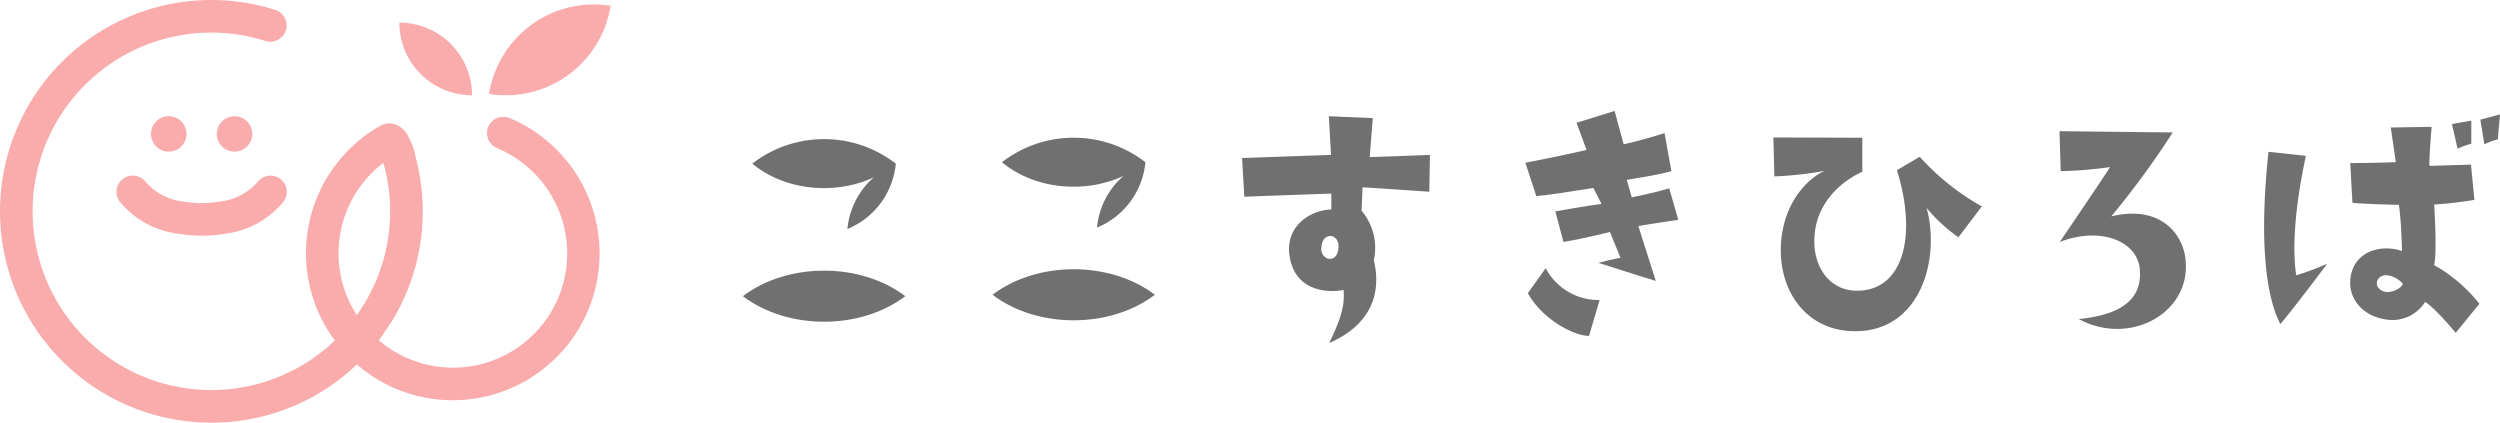
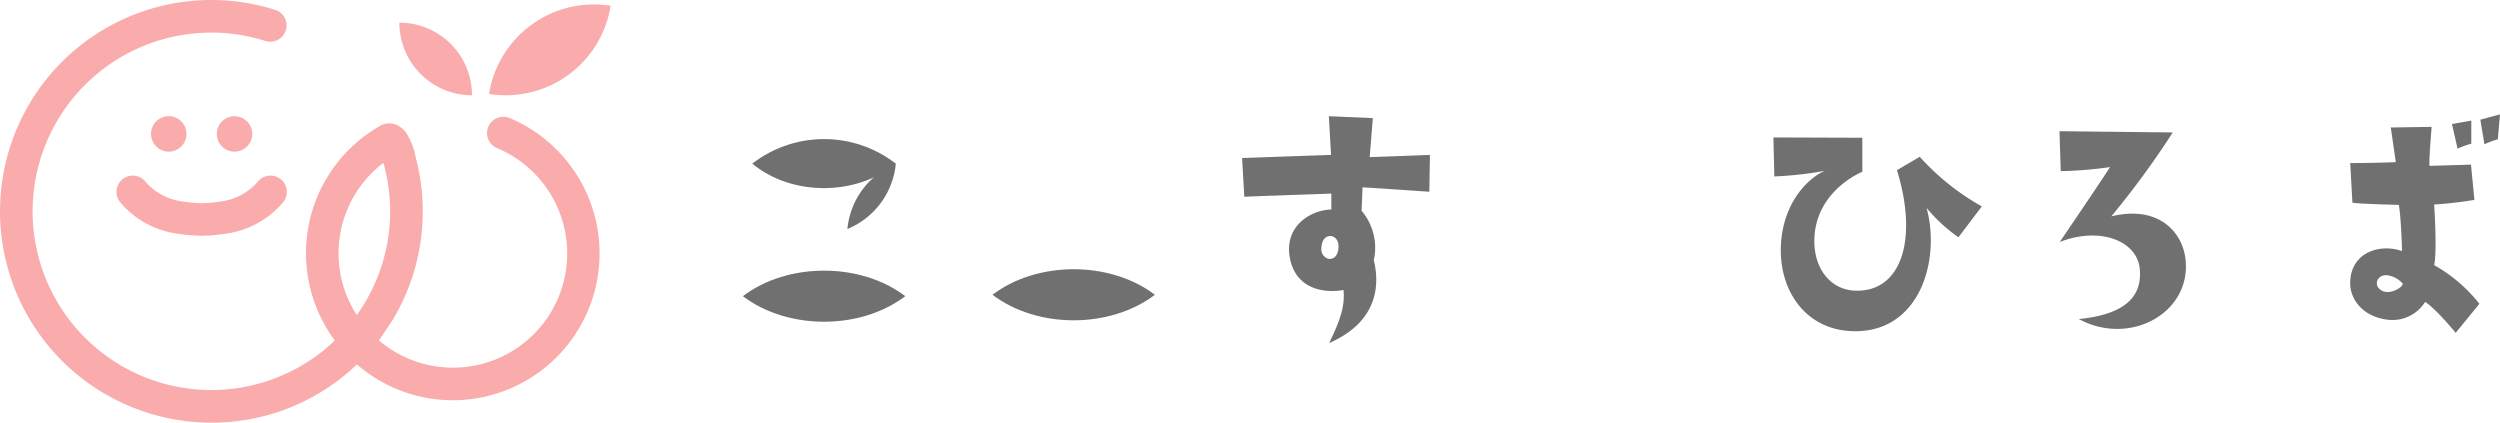
<svg xmlns="http://www.w3.org/2000/svg" id="コンポーネント_32_1" data-name="コンポーネント 32 – 1" width="376.915" height="63.723" viewBox="0 0 376.915 63.723">
  <defs>
    <clipPath id="clip-path">
      <rect id="長方形_455" data-name="長方形 455" width="92.063" height="63.723" transform="translate(0 0)" fill="none" />
    </clipPath>
    <clipPath id="clip-path-2">
      <rect id="長方形_456" data-name="長方形 456" width="264.915" height="35" fill="none" />
    </clipPath>
  </defs>
  <g id="グループ_2061" data-name="グループ 2061" transform="translate(0 0)">
    <g id="グループ_2060" data-name="グループ 2060" clip-path="url(#clip-path)">
      <path id="パス_2331" data-name="パス 2331" d="M28.113,20.194a2.671,2.671,0,1,0-2.67,2.67,2.669,2.669,0,0,0,2.67-2.67" fill="#faabac" />
      <path id="パス_2332" data-name="パス 2332" d="M35.359,22.864a2.67,2.67,0,1,0-2.67-2.67,2.67,2.67,0,0,0,2.67,2.67" fill="#faabac" />
      <path id="パス_2333" data-name="パス 2333" d="M76.834,17.8a2.455,2.455,0,1,0-1.9,4.528A17.217,17.217,0,1,1,57.108,51.3c.047.039,2.015-2.927,2.181-3.206A31.788,31.788,0,0,0,62.68,23.753a10.149,10.149,0,0,0-1.516-3.835,3.907,3.907,0,0,0-.6-.6,2.81,2.81,0,0,0-3.039-.459A22.079,22.079,0,0,0,50.478,51.33c-.6.57-1.216,1.122-1.873,1.643a26.946,26.946,0,1,1-8.6-46.8A2.455,2.455,0,1,0,41.491,1.49,31.859,31.859,0,1,0,28.209,63.508a32.277,32.277,0,0,0,3.715.215,31.616,31.616,0,0,0,19.733-6.9c.755-.6,1.469-1.232,2.158-1.886A21.986,21.986,0,0,0,66.34,60.259q.974.083,1.933.083A22.135,22.135,0,0,0,76.834,17.8M51.1,36.717a17.192,17.192,0,0,1,6.7-12.166A26.812,26.812,0,0,1,53.792,47.5,17.112,17.112,0,0,1,51.1,36.717" fill="#faabac" />
      <path id="パス_2334" data-name="パス 2334" d="M21.943,27.408a2.455,2.455,0,0,0-3.851,3.047,13.618,13.618,0,0,0,8.593,4.762,25.427,25.427,0,0,0,3.677.329h.079a25.427,25.427,0,0,0,3.677-.329,13.616,13.616,0,0,0,8.592-4.762,2.455,2.455,0,1,0-3.851-3.047,8.87,8.87,0,0,1-5.534,2.963,20.725,20.725,0,0,1-2.924.262,20.711,20.711,0,0,1-2.923-.262,8.87,8.87,0,0,1-5.535-2.963" fill="#faabac" />
      <path id="パス_2335" data-name="パス 2335" d="M92.063.871a16.01,16.01,0,0,0-18.33,13.292A16.011,16.011,0,0,0,92.063.871" fill="#faabac" />
      <path id="パス_2336" data-name="パス 2336" d="M71.162,14.364A10.951,10.951,0,0,0,60.211,3.413,10.952,10.952,0,0,0,71.162,14.364" fill="#faabac" />
    </g>
  </g>
  <g id="グループ_2063" data-name="グループ 2063" transform="translate(112 16.723)">
    <g id="グループ_2062" data-name="グループ 2062" transform="translate(0 0)" clip-path="url(#clip-path-2)">
      <path id="パス_2337" data-name="パス 2337" d="M107.084,22.66a8.635,8.635,0,0,0-1.835-7.479l.141-3.528c.518,0,10.068.659,10.068.659l.093-5.552c-4.7.188-9.08.329-9.08.329l.472-5.879L100.31.926l.329,5.834c-4.187.142-13.407.47-13.407.47l.329,5.834c2.258-.095,13.125-.472,13.125-.472v2.4c-2.87.047-6.774,2.212-6.35,6.633.612,5.458,5.317,6.022,8.186,5.5.236,2.447-.518,4.612-2.164,8,7.433-3.246,7.621-8.891,6.728-12.467m-6.869-.235a1.524,1.524,0,0,1-1.035-1.647c.095-1.457.8-1.788,1.412-1.788.612.047,1.224.612,1.177,1.695-.094,1.458-.846,1.834-1.553,1.74" transform="translate(-11.965 -0.127)" fill="#707070" />
-       <path id="パス_2338" data-name="パス 2338" d="M158.416,11.667c-2.494.752-5.646,1.364-5.646,1.364l-.753-2.634c2.447-.47,3.482-.47,6.728-1.318L157.71,3.34c-3.01.988-6.162,1.695-6.162,1.695L150.183,0l-5.74,1.788,1.506,4.092c-3.339.8-9.221,1.929-9.221,1.929l1.646,5.032c1.978-.187,3.529-.423,8.61-1.223l1.223,2.4c-2.258.282-6.963,1.129-6.963,1.129l1.224,4.61c3.339-.564,7.009-1.506,7.009-1.506l1.6,3.905c-.894.093-3.34.752-3.34.752,4.375,1.412,8.656,2.728,8.656,2.728l-2.634-8.28c2.117-.376,6.022-.94,6.022-.94Z" transform="translate(-18.754 0)" fill="#707070" />
-       <path id="パス_2339" data-name="パス 2339" d="M139.846,27.479l-2.682,3.764c2.211,4,6.963,6.444,9.221,6.444l1.6-5.41a9.007,9.007,0,0,1-8.138-4.8" transform="translate(-18.814 -3.769)" fill="#707070" />
      <path id="パス_2340" data-name="パス 2340" d="M202.128,7.551l-3.435,2.022c3.2,10.3.753,18.442-6.35,18.16-3.342-.142-5.741-2.776-6.069-6.587-.47-6.35,4.139-9.973,7.2-11.337V4.681l-13.407-.047.142,5.88a55.335,55.335,0,0,0,7.621-.846c-2.211.894-6.351,4.516-6.634,11.337s3.859,12.8,11.1,12.843c9.973.093,12.983-10.914,10.867-18.583a24.523,24.523,0,0,0,4.8,4.423l3.528-4.658a36.62,36.62,0,0,1-9.361-7.479" transform="translate(-24.699 -0.636)" fill="#707070" />
      <path id="パス_2341" data-name="パス 2341" d="M237.863,16.386a130.265,130.265,0,0,0,9.269-12.654l-17.076-.189.187,6.022a59.1,59.1,0,0,0,7.433-.612c-.988,1.6-7.575,11.29-7.575,11.29,6.069-2.351,11.526-.187,12.043,3.905.471,4.233-2.069,7.009-9.174,7.715,7.81,4.234,17.265-1.083,16.041-9.363-.611-3.951-4.186-7.81-11.149-6.115" transform="translate(-31.556 -0.486)" fill="#707070" />
      <path id="パス_2342" data-name="パス 2342" d="M301.55,5.171V1.69l-2.917.518.846,3.716a13.547,13.547,0,0,1,2.071-.753" transform="translate(-40.962 -0.232)" fill="#707070" />
      <path id="パス_2343" data-name="パス 2343" d="M293.512,23.62c.471-2.069,0-9.126,0-9.126a59.732,59.732,0,0,0,6.069-.7l-.518-5.317-6.256.189c-.094-.987.329-5.88.329-5.88l-6.163.094.753,5.221c-2.916.142-6.868.142-6.868.142l.33,5.975c1.034.188,7.009.329,7.009.329.376,2.494.47,6.962.47,6.962-3.435-1.175-7.621.236-7.81,4.564-.142,2.493,1.695,5.175,5.317,5.739a5.809,5.809,0,0,0,5.973-2.634c1.6.988,4.61,4.658,4.61,4.658l3.576-4.375a23.275,23.275,0,0,0-6.822-5.834m-8.467,3.341c-.518-.8.141-2.023,1.553-1.788a3.874,3.874,0,0,1,2.117,1.176c.47.423-2.4,2.352-3.67.612" transform="translate(-38.523 -0.382)" fill="#707070" />
      <path id="パス_2344" data-name="パス 2344" d="M303.595,1.4l.612,3.717a11.882,11.882,0,0,1,2.022-.752L306.558.6Z" transform="translate(-41.643 -0.082)" fill="#707070" />
-       <path id="パス_2345" data-name="パス 2345" d="M272.114,7.754l-5.644-.611c-1.459,13.783-.33,21.874,1.787,25.967,2.071-2.4,7.056-9.08,7.056-9.08a44.63,44.63,0,0,1-4.658,1.74c-.94-6.162.753-14.818,1.458-18.017" transform="translate(-36.46 -0.98)" fill="#707070" />
      <path id="パス_2346" data-name="パス 2346" d="M0,31.759c6.761,5.134,17.723,5.134,24.485,0-6.761-5.134-17.723-5.134-24.485,0" transform="translate(0 -3.828)" fill="#707070" />
      <path id="パス_2347" data-name="パス 2347" d="M19.97,10.689a11.778,11.778,0,0,0-3.985,7.789,11.852,11.852,0,0,0,7.3-9.854h0a17.672,17.672,0,0,0-21.638,0c4.966,4.1,12.488,4.779,18.32,2.066" transform="translate(-0.226 -0.676)" fill="#707070" />
      <path id="パス_2348" data-name="パス 2348" d="M43.616,31.513c6.761,5.134,17.723,5.134,24.485,0-6.761-5.134-17.723-5.134-24.485,0" transform="translate(-5.983 -3.795)" fill="#707070" />
-       <path id="パス_2349" data-name="パス 2349" d="M63.586,10.444A11.776,11.776,0,0,0,59.6,18.232a11.851,11.851,0,0,0,7.3-9.854h0a17.671,17.671,0,0,0-21.637,0c4.965,4.1,12.488,4.779,18.32,2.066" transform="translate(-6.209 -0.642)" fill="#707070" />
    </g>
  </g>
</svg>